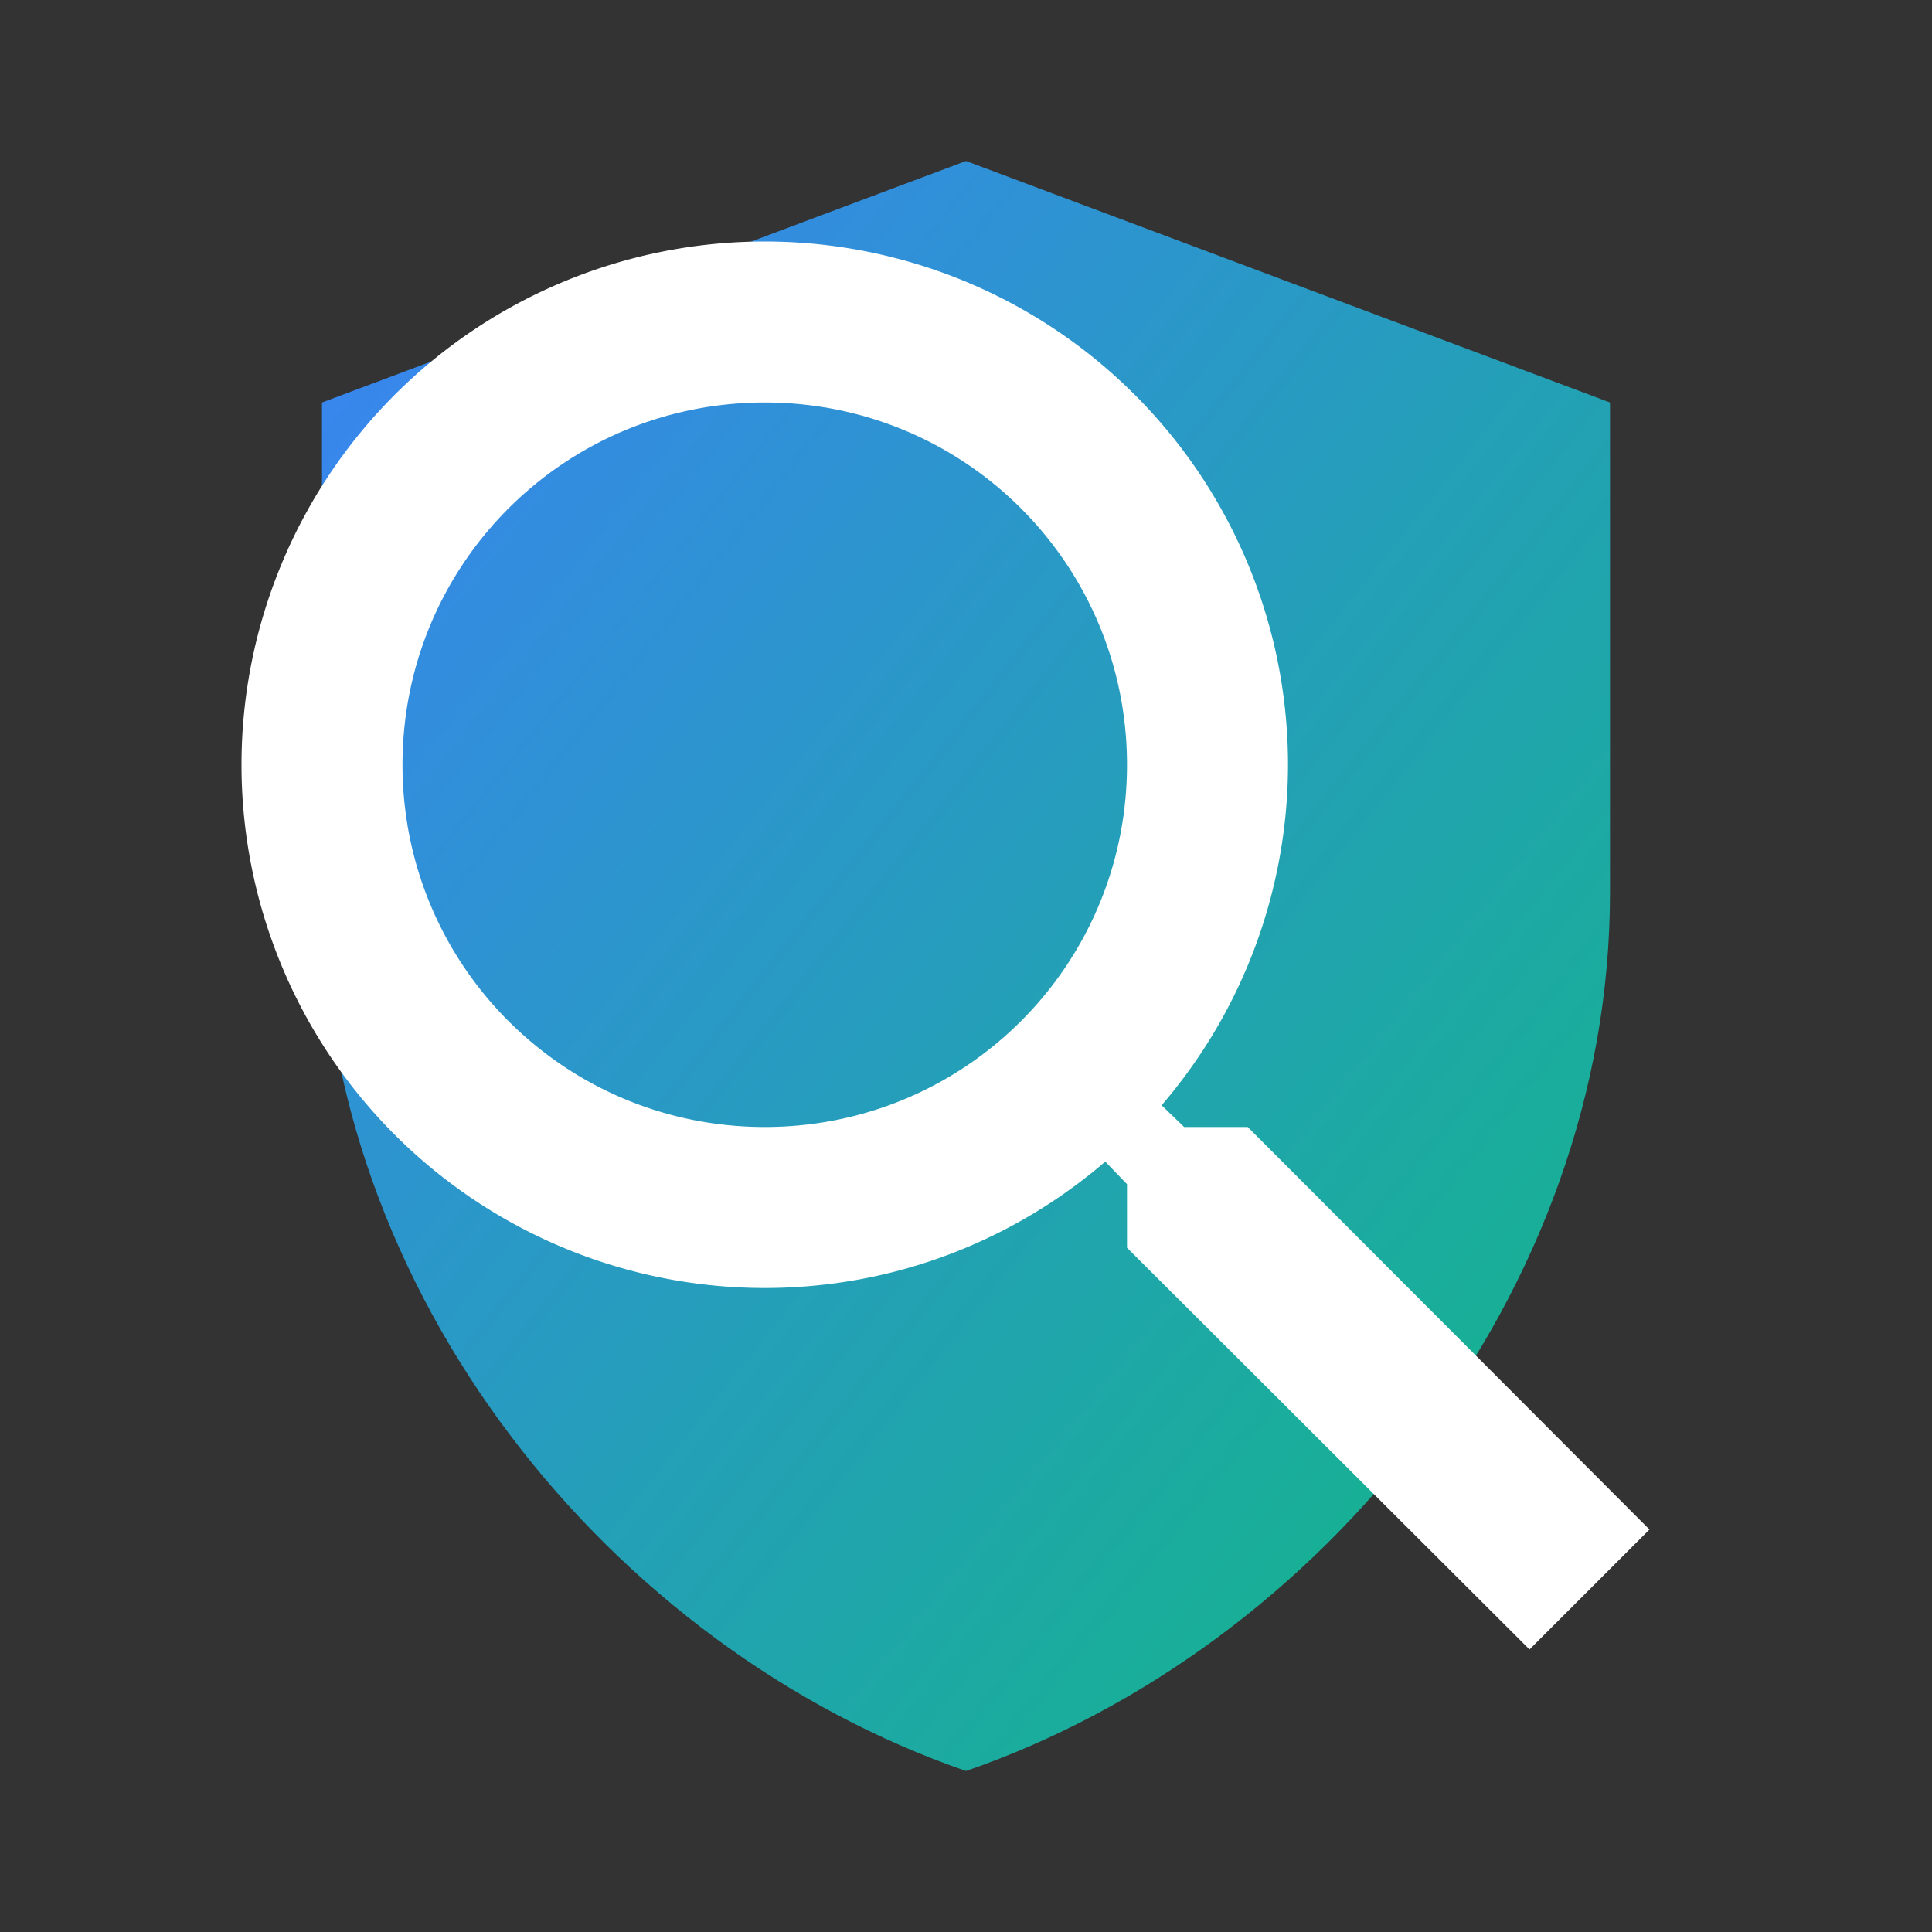
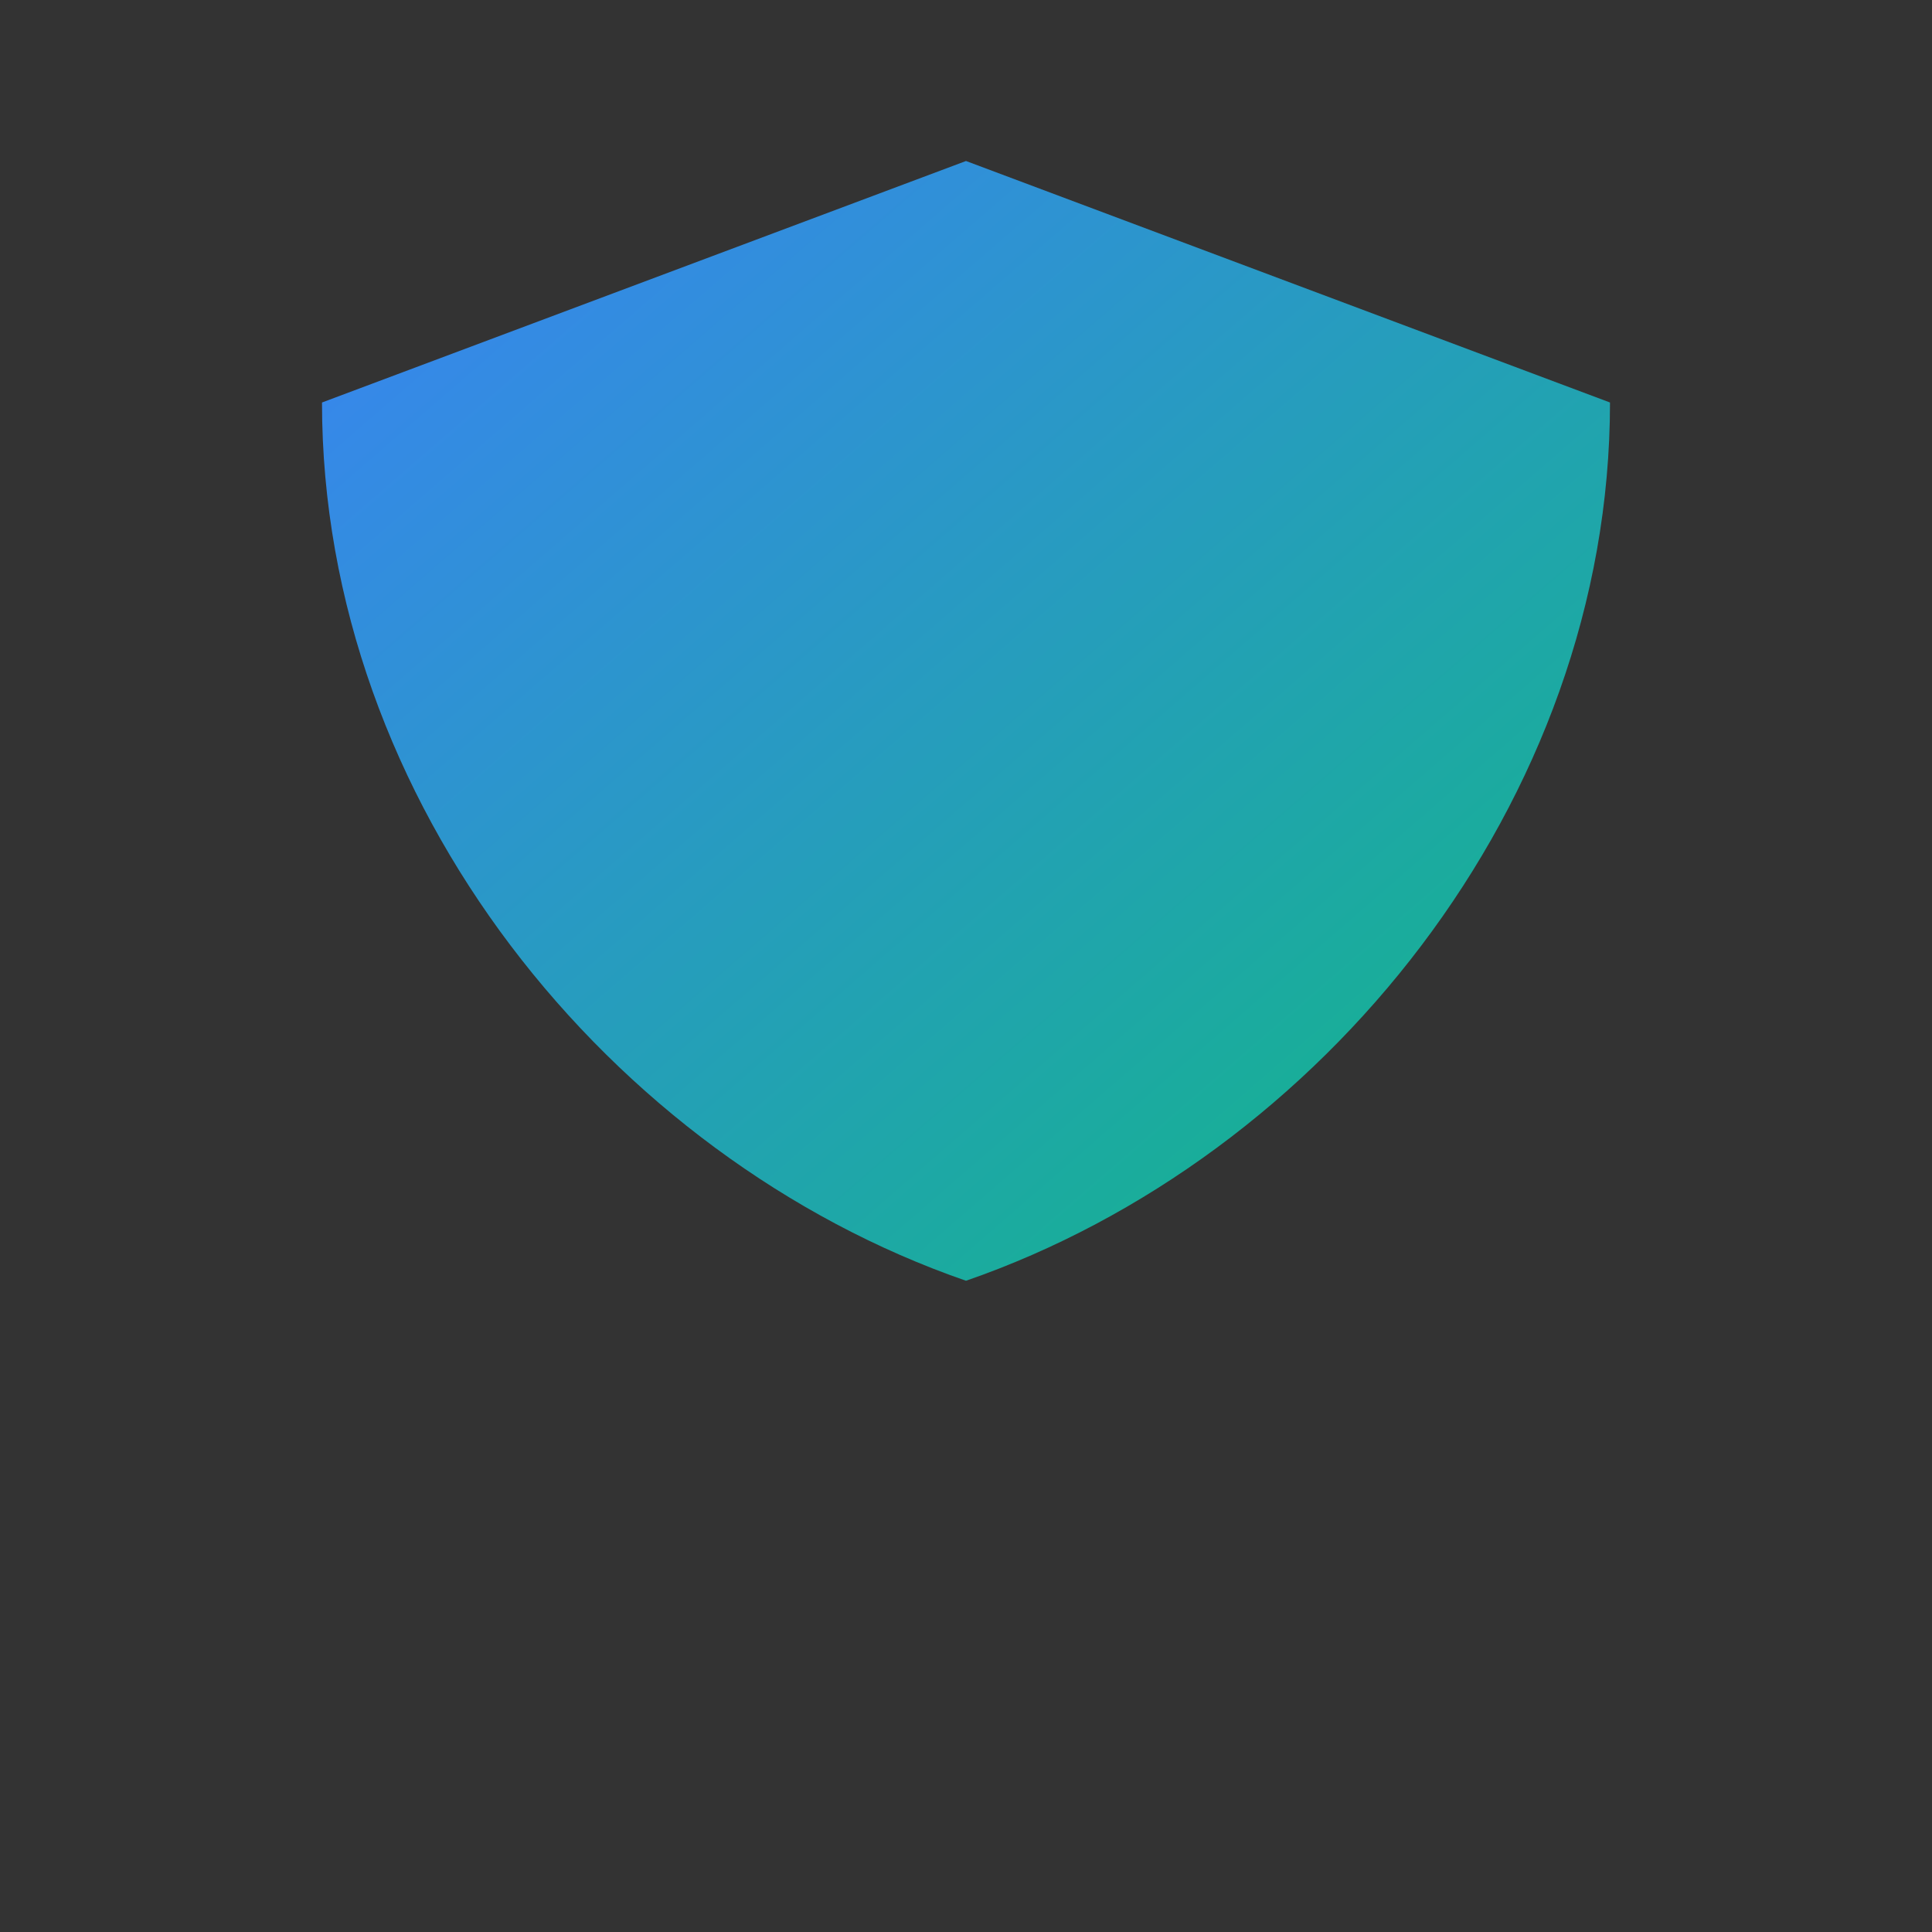
<svg xmlns="http://www.w3.org/2000/svg" width="512" height="512" viewBox="0 0 24 24" fill="none">
  <rect x="0" y="0" width="24" height="24" fill="#333333" stroke="none" />
  <defs>
    <linearGradient id="favGradient" x1="0%" y1="0%" x2="100%" y2="100%">
      <stop offset="0%" style="stop-color:#3B82F6;stop-opacity:1" />
      <stop offset="100%" style="stop-color:#10B981;stop-opacity:1" />
    </linearGradient>
  </defs>
-   <path d="M12 2L4 5v6.09c0 4.97 3.58 9.38 8 10.91c4.42-1.53 8-5.94 8-10.91V5l-8-3z" fill="url(#favGradient)" />
-   <path d="M15.5 14h-.79l-.28-.27A6.5 6.5 0 0 0 16 9.5 6.5 6.5 0 1 0 9.5 16c1.61 0 3.09-.59 4.23-1.57l.27.28v.79l5 4.99L20.49 19l-4.99-5zm-6 0C7.01 14 5 11.99 5 9.5S7.01 5 9.5 5 14 7.01 14 9.5 11.99 14 9.5 14z" fill="white" />
+   <path d="M12 2L4 5c0 4.97 3.58 9.38 8 10.91c4.42-1.53 8-5.94 8-10.91V5l-8-3z" fill="url(#favGradient)" />
</svg>